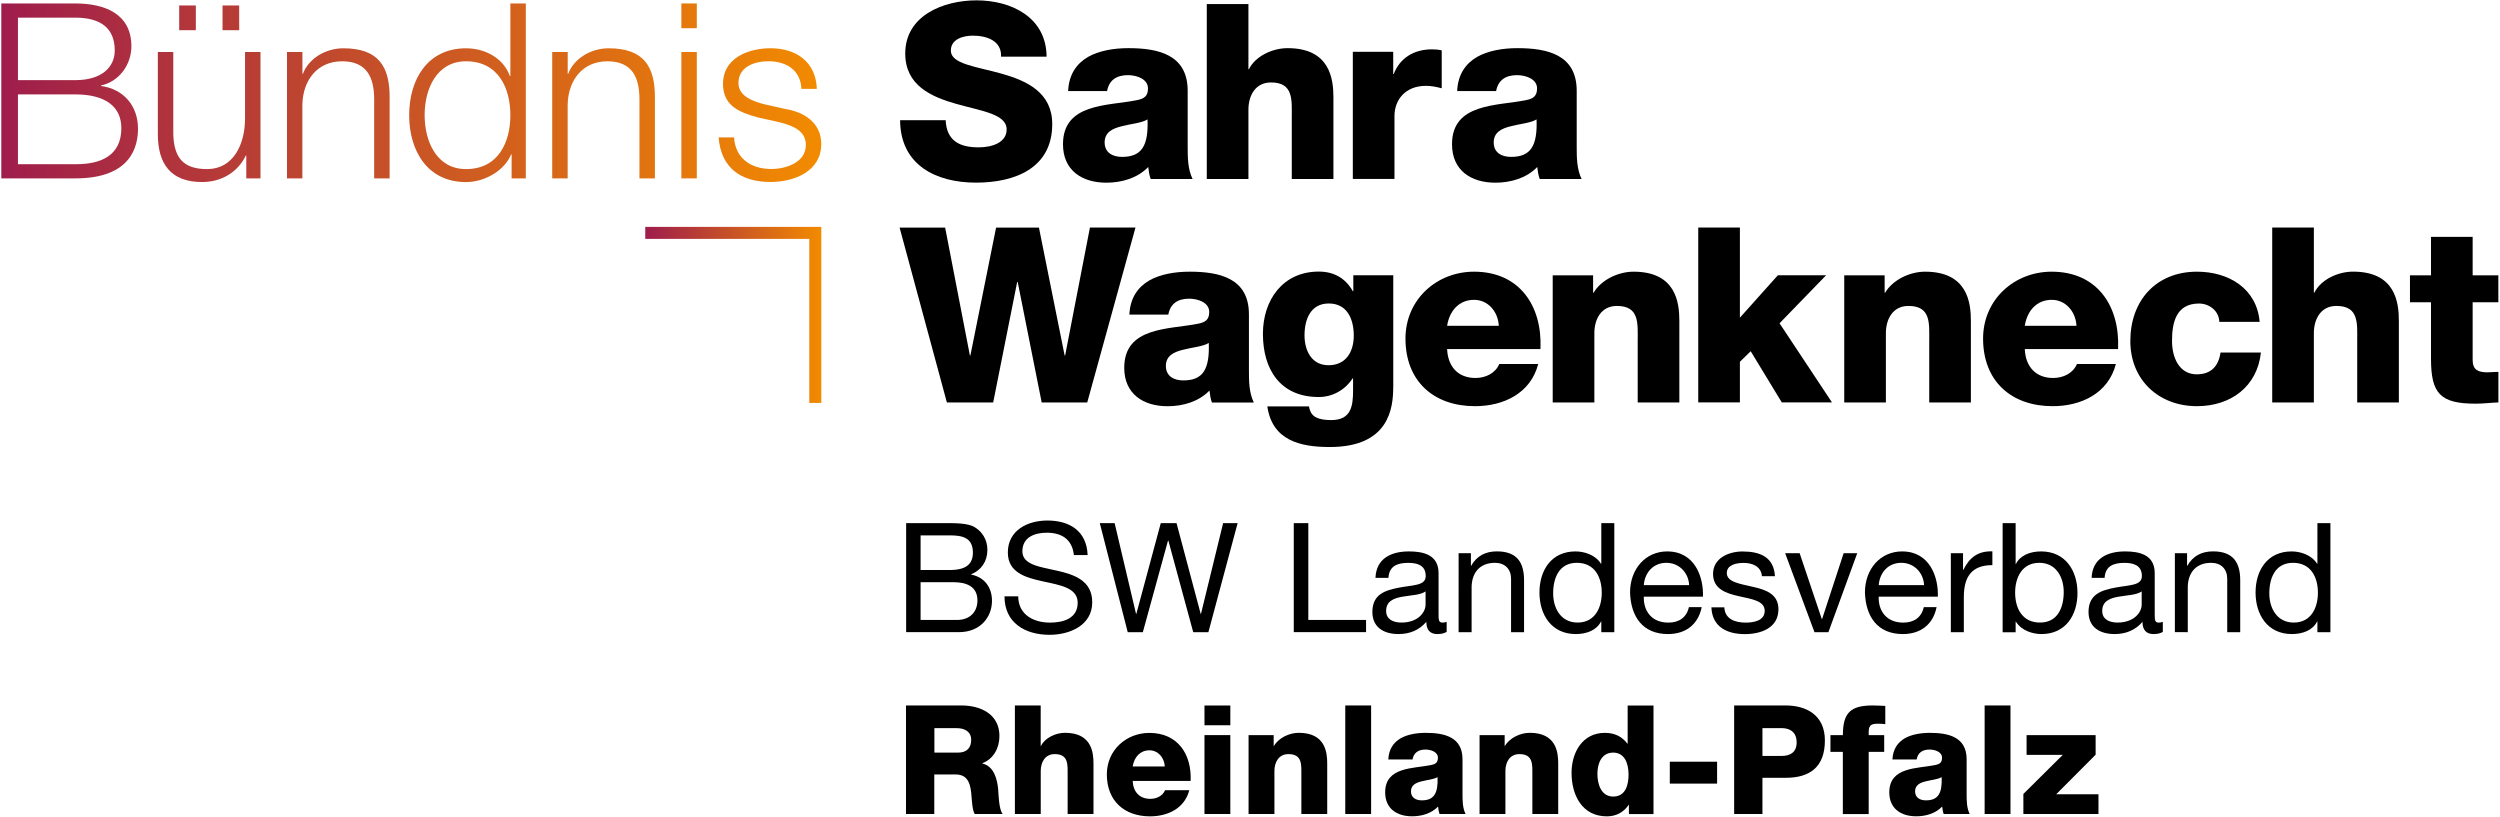
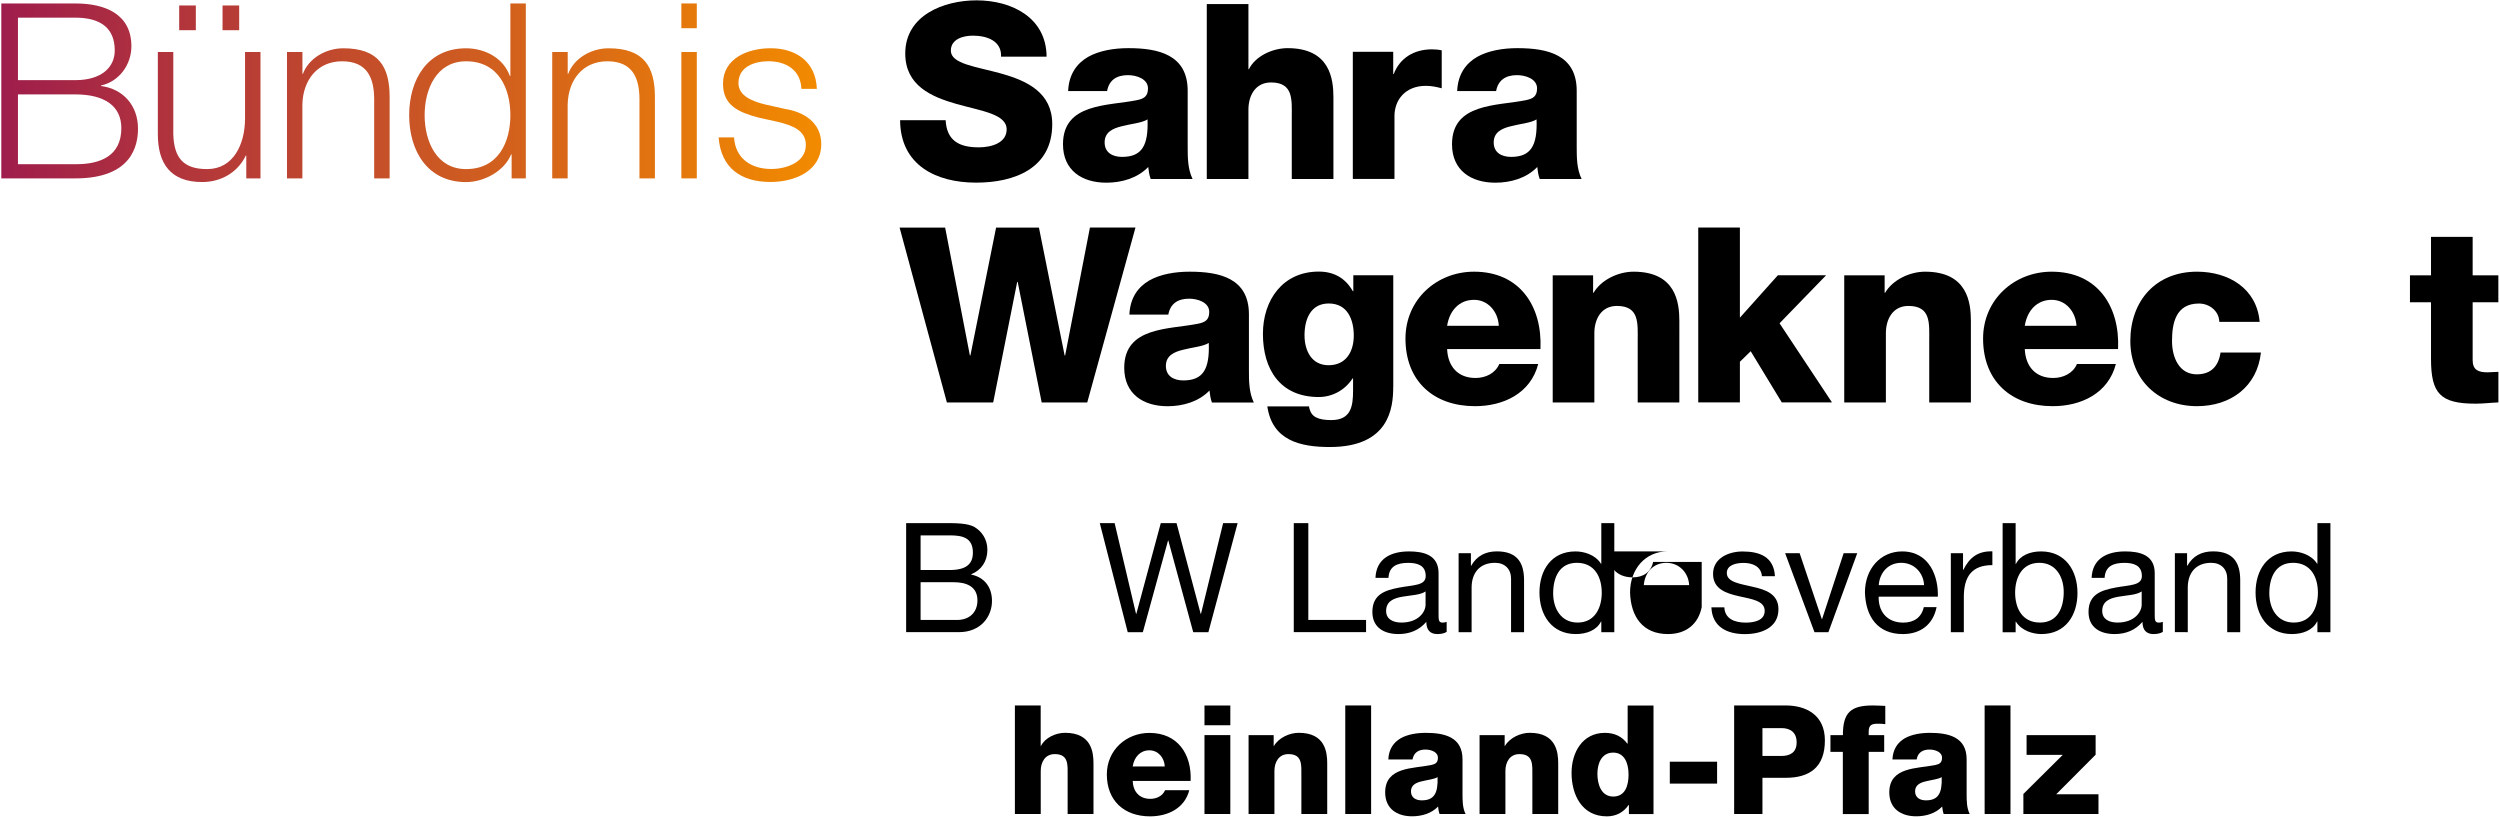
<svg xmlns="http://www.w3.org/2000/svg" version="1.2" baseProfile="tiny" x="0px" y="0px" viewBox="0 0 500.03 163.42" overflow="visible" xml:space="preserve">
  <g id="Landesverband">
    <g>
      <path d="M181.23,104.63h7.91c1.93,0,4.46,0,5.78,0.79c1.44,0.86,2.57,2.42,2.57,4.55c0,2.32-1.22,4.07-3.24,4.89v0.06    c2.69,0.55,4.16,2.57,4.16,5.26c0,3.21-2.29,6.26-6.63,6.26h-10.54V104.63z M184.13,114.01h5.81c3.3,0,4.65-1.19,4.65-3.48    c0-3.03-2.14-3.45-4.65-3.45h-5.81V114.01z M184.13,124h7.27c2.51,0,4.1-1.53,4.1-3.91c0-2.84-2.29-3.64-4.74-3.64h-6.63V124z" />
-       <path d="M214.79,111.01c-0.34-3.12-2.41-4.46-5.41-4.46c-2.44,0-4.89,0.89-4.89,3.73c0,2.69,3.48,3.09,7,3.88    c3.48,0.79,6.97,2.02,6.97,6.3c0,4.65-4.55,6.51-8.53,6.51c-4.89,0-9.02-2.38-9.02-7.7h2.75c0,3.67,3.06,5.26,6.36,5.26    c2.63,0,5.53-0.82,5.53-3.97c0-3-3.48-3.52-6.97-4.28c-3.48-0.76-7-1.77-7-5.78c0-4.43,3.94-6.39,7.92-6.39    c4.46,0,7.85,2.11,8.04,6.91H214.79z" />
      <path d="M241.69,126.45h-3.03l-4.98-18.34h-0.06l-5.04,18.34h-3.02l-5.59-21.82h2.97l4.28,18.15h0.06l4.89-18.15h3.15l4.83,18.15    h0.06l4.43-18.15h2.9L241.69,126.45z" />
      <path d="M258.78,104.63h2.9V124h11.55v2.44h-14.46V104.63z" />
      <path d="M289.34,126.39c-0.46,0.28-1.04,0.43-1.86,0.43c-1.34,0-2.2-0.73-2.2-2.44c-1.44,1.68-3.36,2.44-5.56,2.44    c-2.87,0-5.23-1.28-5.23-4.43c0-3.58,2.66-4.34,5.35-4.86c2.87-0.55,5.32-0.37,5.32-2.32c0-2.26-1.86-2.63-3.51-2.63    c-2.2,0-3.82,0.67-3.94,3h-2.6c0.15-3.91,3.18-5.29,6.69-5.29c2.84,0,5.93,0.64,5.93,4.34v8.13c0,1.22,0,1.77,0.83,1.77    c0.21,0,0.46-0.03,0.79-0.15V126.39z M285.13,118.29c-1.01,0.73-2.97,0.76-4.71,1.07c-1.71,0.31-3.18,0.92-3.18,2.84    c0,1.71,1.47,2.32,3.06,2.32c3.42,0,4.83-2.14,4.83-3.58V118.29z" />
      <path d="M291.76,110.65h2.44v2.5h0.06c1.1-1.96,2.87-2.87,5.13-2.87c4.16,0,5.44,2.38,5.44,5.78v10.39h-2.6v-10.7    c0-1.92-1.22-3.18-3.21-3.18c-3.15,0-4.68,2.11-4.68,4.95v8.92h-2.6V110.65z" />
      <path d="M322.88,126.45h-2.6v-2.14h-0.06c-0.86,1.74-2.87,2.51-5.04,2.51c-4.86,0-7.27-3.85-7.27-8.31s2.38-8.22,7.21-8.22    c1.62,0,3.94,0.61,5.1,2.47h0.06v-8.13h2.6V126.45z M315.54,124.52c3.48,0,4.83-2.99,4.83-5.96c0-3.12-1.41-5.99-4.98-5.99    c-3.55,0-4.74,3.02-4.74,6.11C310.65,121.65,312.18,124.52,315.54,124.52z" />
-       <path d="M340.36,121.44c-0.7,3.48-3.21,5.38-6.75,5.38c-5.04,0-7.43-3.48-7.58-8.31c0-4.74,3.12-8.22,7.43-8.22    c5.59,0,7.3,5.23,7.15,9.05h-11.83c-0.09,2.75,1.47,5.19,4.92,5.19c2.14,0,3.64-1.04,4.1-3.09H340.36z M337.85,117.03    c-0.12-2.47-1.99-4.46-4.55-4.46c-2.72,0-4.34,2.05-4.52,4.46H337.85z" />
+       <path d="M340.36,121.44c-0.7,3.48-3.21,5.38-6.75,5.38c-5.04,0-7.43-3.48-7.58-8.31c0-4.74,3.12-8.22,7.43-8.22    h-11.83c-0.09,2.75,1.47,5.19,4.92,5.19c2.14,0,3.64-1.04,4.1-3.09H340.36z M337.85,117.03    c-0.12-2.47-1.99-4.46-4.55-4.46c-2.72,0-4.34,2.05-4.52,4.46H337.85z" />
      <path d="M344.89,121.47c0.09,2.32,2.11,3.06,4.25,3.06c1.62,0,3.82-0.37,3.82-2.35c0-2.02-2.57-2.35-5.16-2.93    c-2.57-0.58-5.17-1.44-5.17-4.46c0-3.18,3.15-4.49,5.9-4.49c3.48,0,6.26,1.1,6.48,4.95h-2.6c-0.18-2.02-1.96-2.66-3.67-2.66    c-1.56,0-3.36,0.43-3.36,2.02c0,1.86,2.75,2.17,5.17,2.75c2.6,0.58,5.16,1.44,5.16,4.49c0,3.76-3.51,4.98-6.72,4.98    c-3.55,0-6.54-1.44-6.69-5.35H344.89z" />
      <path d="M365.7,126.45h-2.78l-5.87-15.8h2.9l4.43,13.17h0.06l4.31-13.17h2.72L365.7,126.45z" />
      <path d="M387.34,121.44c-0.7,3.48-3.21,5.38-6.75,5.38c-5.04,0-7.43-3.48-7.58-8.31c0-4.74,3.12-8.22,7.43-8.22    c5.59,0,7.3,5.23,7.15,9.05h-11.83c-0.09,2.75,1.47,5.19,4.92,5.19c2.14,0,3.64-1.04,4.1-3.09H387.34z M384.84,117.03    c-0.12-2.47-1.99-4.46-4.55-4.46c-2.72,0-4.34,2.05-4.52,4.46H384.84z" />
      <path d="M390.19,110.65h2.44v3.33h0.06c1.25-2.54,3-3.79,5.81-3.7v2.75c-4.19,0-5.71,2.39-5.71,6.39v7.03h-2.6V110.65z" />
      <path d="M400.55,104.63h2.6v8.16h0.06c0.86-1.74,2.87-2.5,5.04-2.5c4.86,0,7.27,3.85,7.27,8.31c0,4.46-2.38,8.22-7.21,8.22    c-1.62,0-3.94-0.61-5.1-2.47h-0.06v2.11h-2.6V104.63z M407.88,112.57c-3.48,0-4.83,3-4.83,5.96c0,3.12,1.41,5.99,4.98,5.99    c3.55,0,4.74-3.02,4.74-6.11C412.77,115.45,411.25,112.57,407.88,112.57z" />
      <path d="M432.58,126.39c-0.46,0.28-1.04,0.43-1.86,0.43c-1.34,0-2.2-0.73-2.2-2.44c-1.44,1.68-3.36,2.44-5.56,2.44    c-2.87,0-5.23-1.28-5.23-4.43c0-3.58,2.66-4.34,5.35-4.86c2.87-0.55,5.32-0.37,5.32-2.32c0-2.26-1.86-2.63-3.51-2.63    c-2.2,0-3.82,0.67-3.94,3h-2.6c0.15-3.91,3.18-5.29,6.69-5.29c2.84,0,5.93,0.64,5.93,4.34v8.13c0,1.22,0,1.77,0.83,1.77    c0.21,0,0.46-0.03,0.79-0.15V126.39z M428.36,118.29c-1.01,0.73-2.97,0.76-4.71,1.07c-1.71,0.31-3.18,0.92-3.18,2.84    c0,1.71,1.47,2.32,3.06,2.32c3.42,0,4.83-2.14,4.83-3.58V118.29z" />
      <path d="M435,110.65h2.44v2.5h0.06c1.1-1.96,2.87-2.87,5.13-2.87c4.16,0,5.44,2.38,5.44,5.78v10.39h-2.6v-10.7    c0-1.92-1.22-3.18-3.21-3.18c-3.15,0-4.68,2.11-4.68,4.95v8.92H435V110.65z" />
      <path d="M466.11,126.45h-2.6v-2.14h-0.06c-0.86,1.74-2.87,2.51-5.04,2.51c-4.86,0-7.27-3.85-7.27-8.31s2.38-8.22,7.21-8.22    c1.62,0,3.94,0.61,5.1,2.47h0.06v-8.13h2.6V126.45z M458.78,124.52c3.48,0,4.83-2.99,4.83-5.96c0-3.12-1.41-5.99-4.98-5.99    c-3.55,0-4.74,3.02-4.74,6.11C453.89,121.65,455.42,124.52,458.78,124.52z" />
    </g>
-     <path d="M181.23,141.1h11.07c3.83,0,7.6,1.73,7.6,6.11c0,2.34-1.13,4.56-3.41,5.44v0.06c2.31,0.55,2.98,3.13,3.16,5.2   c0.06,0.91,0.15,4.1,0.91,4.9h-5.6c-0.49-0.73-0.58-2.86-0.64-3.47c-0.15-2.19-0.52-4.44-3.16-4.44h-4.29v7.91h-5.66V141.1z    M186.89,150.53h4.74c1.7,0,2.62-0.91,2.62-2.55c0-1.61-1.28-2.34-2.86-2.34h-4.5V150.53z" />
    <path d="M202.98,141.1h5.17v8.09h0.06c0.79-1.61,2.92-2.62,4.81-2.62c5.26,0,5.69,3.83,5.69,6.11v10.13h-5.17v-7.63   c0-2.16,0.24-4.35-2.58-4.35c-1.95,0-2.8,1.64-2.8,3.37v8.61h-5.17V141.1z" />
    <path d="M226.55,156.19c0.09,2.16,1.34,3.59,3.53,3.59c1.25,0,2.46-0.58,2.95-1.73h4.84c-0.94,3.65-4.32,5.23-7.85,5.23   c-5.14,0-8.64-3.1-8.64-8.39c0-4.84,3.86-8.3,8.52-8.3c5.66,0,8.48,4.26,8.24,9.61H226.55z M232.97,153.3   c-0.09-1.77-1.34-3.23-3.07-3.23c-1.82,0-3.04,1.31-3.35,3.23H232.97z" />
    <path d="M246.08,145.06h-5.17v-3.95h5.17V145.06z M240.91,147.03h5.17v15.78h-5.17V147.03z" />
    <path d="M249.73,147.03h5.02v2.16h0.06c0.94-1.61,3.07-2.62,4.96-2.62c5.26,0,5.69,3.83,5.69,6.11v10.13h-5.17v-7.63   c0-2.16,0.24-4.35-2.59-4.35c-1.95,0-2.8,1.64-2.8,3.37v8.61h-5.17V147.03z" />
    <path d="M269.07,141.1h5.17v21.71h-5.17V141.1z" />
    <path d="M277.68,151.9c0.09-2.07,1.06-3.41,2.46-4.23c1.4-0.79,3.22-1.09,5.02-1.09c3.74,0,7.36,0.82,7.36,5.29v6.9   c0,1.34,0,2.8,0.61,4.04h-5.2c-0.18-0.49-0.24-0.97-0.3-1.49c-1.34,1.4-3.32,1.95-5.2,1.95c-3.01,0-5.38-1.52-5.38-4.78   c0-5.14,5.6-4.74,9.18-5.47c0.88-0.18,1.37-0.49,1.37-1.46c0-1.19-1.43-1.64-2.49-1.64c-1.43,0-2.34,0.64-2.59,1.98H277.68z    M284.37,160.08c2.46,0,3.28-1.4,3.16-4.65c-0.73,0.46-2.07,0.55-3.19,0.85c-1.16,0.27-2.13,0.76-2.13,2.01   C282.21,159.56,283.22,160.08,284.37,160.08z" />
    <path d="M295.93,147.03h5.02v2.16h0.06c0.94-1.61,3.07-2.62,4.96-2.62c5.26,0,5.69,3.83,5.69,6.11v10.13h-5.17v-7.63   c0-2.16,0.24-4.35-2.59-4.35c-1.95,0-2.8,1.64-2.8,3.37v8.61h-5.17V147.03z" />
    <path d="M330.73,162.82h-4.93v-1.82h-0.06c-1,1.49-2.52,2.28-4.35,2.28c-4.96,0-7.06-4.26-7.06-8.7c0-4.1,2.19-8,6.66-8   c1.95,0,3.44,0.73,4.5,2.16h0.06v-7.63h5.17V162.82z M319.5,154.76c0,2.16,0.79,4.56,3.16,4.56c2.52,0,3.07-2.4,3.07-4.41   c0-2.28-0.82-4.38-3.07-4.38C320.3,150.53,319.5,152.75,319.5,154.76z" />
    <path d="M333.98,156.73v-4.38h9.46v4.38H333.98z" />
    <path d="M346.85,141.1h10.31c4.04,0,7.84,1.86,7.84,6.99c0,5.38-3.07,7.48-7.84,7.48h-4.65v7.24h-5.66V141.1z M352.51,151.2h3.8   c1.76,0,3.04-0.73,3.04-2.71c0-2.04-1.31-2.86-3.04-2.86h-3.8V151.2z" />
    <path d="M368.6,150.38h-2.49v-3.35h2.49c0-4.53,1.58-5.93,5.99-5.93c0.82,0,1.67,0.06,2.49,0.09v3.65   c-0.49-0.06-0.94-0.09-1.4-0.09c-1.19,0-1.92,0.15-1.92,1.58v0.7h3.1v3.35h-3.1v12.44h-5.17V150.38z" />
    <path d="M378.51,151.9c0.09-2.07,1.07-3.41,2.46-4.23c1.4-0.79,3.22-1.09,5.02-1.09c3.74,0,7.36,0.82,7.36,5.29v6.9   c0,1.34,0,2.8,0.61,4.04h-5.2c-0.18-0.49-0.24-0.97-0.3-1.49c-1.34,1.4-3.31,1.95-5.2,1.95c-3.01,0-5.38-1.52-5.38-4.78   c0-5.14,5.6-4.74,9.18-5.47c0.88-0.18,1.37-0.49,1.37-1.46c0-1.19-1.43-1.64-2.5-1.64c-1.43,0-2.34,0.64-2.58,1.98H378.51z    M385.2,160.08c2.46,0,3.28-1.4,3.16-4.65c-0.73,0.46-2.07,0.55-3.19,0.85c-1.16,0.27-2.13,0.76-2.13,2.01   C383.05,159.56,384.05,160.08,385.2,160.08z" />
    <path d="M396.95,141.1h5.17v21.71h-5.17V141.1z" />
    <path d="M404.7,158.8l7.88-7.82h-7.24v-3.95h13.81v3.92l-7.88,7.91h8.45v3.95H404.7V158.8z" />
  </g>
  <g id="Name">
    <g>
      <path d="M189.14,24.03c0.2,4.12,2.74,5.44,6.61,5.44c2.74,0,5.59-0.98,5.59-3.58c0-3.09-5-3.67-10.04-5.1    c-5-1.42-10.24-3.67-10.24-10.09c0-7.64,7.69-10.63,14.26-10.63c6.96,0,13.96,3.38,14.01,11.27h-9.11    c0.15-3.18-2.84-4.21-5.63-4.21c-1.96,0-4.41,0.69-4.41,2.99c0,2.69,5.05,3.18,10.14,4.61c5.05,1.42,10.14,3.77,10.14,10.09    c0,8.87-7.55,11.71-15.24,11.71c-8.04,0-15.14-3.53-15.19-12.49H189.14z" />
      <path d="M213.64,18.2c0.15-3.33,1.71-5.49,3.97-6.81c2.25-1.27,5.19-1.76,8.08-1.76c6.03,0,11.86,1.32,11.86,8.53v11.12    c0,2.16,0,4.51,0.98,6.52h-8.38c-0.29-0.78-0.39-1.57-0.49-2.4c-2.16,2.25-5.34,3.14-8.38,3.14c-4.85,0-8.67-2.45-8.67-7.69    c0-8.28,9.02-7.64,14.8-8.82c1.42-0.29,2.2-0.78,2.2-2.35c0-1.91-2.3-2.65-4.02-2.65c-2.3,0-3.77,1.03-4.16,3.18H213.64z     M224.42,31.38c3.97,0,5.29-2.25,5.1-7.5c-1.18,0.74-3.33,0.88-5.15,1.37c-1.86,0.44-3.43,1.22-3.43,3.23    C220.94,30.55,222.56,31.38,224.42,31.38z" />
      <path d="M241.37,0.81h8.33v13.03h0.1c1.27-2.6,4.7-4.21,7.74-4.21c8.48,0,9.16,6.17,9.16,9.85v16.32h-8.33v-12.3    c0-3.48,0.39-7.01-4.16-7.01c-3.14,0-4.51,2.65-4.51,5.44v13.87h-8.33V0.81z" />
      <path d="M270.58,10.36h8.08v4.46h0.1c1.22-3.23,4.07-4.95,7.64-4.95c0.64,0,1.32,0.05,1.96,0.2v7.59    c-1.08-0.29-2.06-0.49-3.18-0.49c-4.12,0-6.27,2.84-6.27,6.03v12.59h-8.33V10.36z" />
      <path d="M291.45,18.2c0.15-3.33,1.71-5.49,3.97-6.81c2.25-1.27,5.19-1.76,8.08-1.76c6.03,0,11.86,1.32,11.86,8.53v11.12    c0,2.16,0,4.51,0.98,6.52h-8.38c-0.29-0.78-0.39-1.57-0.49-2.4c-2.16,2.25-5.34,3.14-8.38,3.14c-4.85,0-8.67-2.45-8.67-7.69    c0-8.28,9.02-7.64,14.8-8.82c1.42-0.29,2.21-0.78,2.21-2.35c0-1.91-2.3-2.65-4.02-2.65c-2.3,0-3.77,1.03-4.17,3.18H291.45z     M302.23,31.38c3.97,0,5.29-2.25,5.1-7.5c-1.18,0.74-3.33,0.88-5.14,1.37c-1.86,0.44-3.43,1.22-3.43,3.23    C298.75,30.55,300.37,31.38,302.23,31.38z" />
      <path d="M217.46,80.5h-9.11l-4.8-24.11h-0.1l-4.8,24.11h-9.26l-9.46-34.98h9.11l4.95,25.58h0.1l5.14-25.58h8.57l5.14,25.58h0.1    L218,45.51h9.11L217.46,80.5z" />
      <path d="M225.89,62.91c0.15-3.33,1.71-5.49,3.97-6.81c2.25-1.27,5.19-1.76,8.08-1.76c6.03,0,11.86,1.32,11.86,8.53v11.12    c0,2.16,0,4.51,0.98,6.52h-8.38c-0.29-0.78-0.39-1.57-0.49-2.4c-2.16,2.25-5.34,3.14-8.38,3.14c-4.85,0-8.67-2.45-8.67-7.69    c0-8.28,9.02-7.64,14.8-8.82c1.42-0.29,2.2-0.78,2.2-2.35c0-1.91-2.3-2.65-4.02-2.65c-2.3,0-3.77,1.03-4.16,3.18H225.89z     M236.67,76.09c3.97,0,5.29-2.25,5.1-7.5c-1.18,0.74-3.33,0.88-5.15,1.37c-1.86,0.44-3.43,1.22-3.43,3.23    C233.19,75.25,234.81,76.09,236.67,76.09z" />
      <path d="M278.66,77.41c0,4.17-0.78,12-12.69,12c-5.93,0-11.51-1.32-12.49-8.13h8.33c0.2,1.13,0.64,1.81,1.42,2.2    c0.74,0.39,1.76,0.54,3.04,0.54c3.97,0,4.36-2.79,4.36-5.93v-2.4h-0.1c-1.52,2.35-4.07,3.72-6.76,3.72    c-7.69,0-11.17-5.49-11.17-12.64c0-6.76,3.97-12.45,11.17-12.45c3.04,0,5.34,1.32,6.81,3.92h0.1v-3.18h7.99V77.41z M265.77,60.7    c-3.67,0-4.85,3.23-4.85,6.37c0,2.99,1.37,5.98,4.8,5.98c3.53,0,5.05-2.74,5.05-5.93C270.77,63.89,269.5,60.7,265.77,60.7z" />
      <path d="M289.44,69.82c0.15,3.48,2.16,5.78,5.68,5.78c2.01,0,3.97-0.93,4.75-2.79h7.79c-1.52,5.88-6.96,8.43-12.64,8.43    c-8.28,0-13.91-5-13.91-13.52c0-7.79,6.22-13.38,13.72-13.38c9.11,0,13.67,6.86,13.28,15.48H289.44z M299.78,65.16    c-0.15-2.84-2.16-5.19-4.95-5.19c-2.94,0-4.9,2.11-5.39,5.19H299.78z" />
      <path d="M310.56,55.07h8.08v3.48h0.1c1.52-2.6,4.95-4.21,7.99-4.21c8.48,0,9.16,6.17,9.16,9.85V80.5h-8.33V68.2    c0-3.48,0.39-7.01-4.16-7.01c-3.14,0-4.51,2.65-4.51,5.44V80.5h-8.33V55.07z" />
      <path d="M339.67,45.51H348v18.03l7.59-8.48h9.65l-9.31,9.6l10.49,15.83h-10.04l-6.22-10.24L348,72.36v8.13h-8.33V45.51z" />
      <path d="M368.87,55.07h8.08v3.48h0.1c1.52-2.6,4.95-4.21,7.99-4.21c8.48,0,9.16,6.17,9.16,9.85V80.5h-8.33V68.2    c0-3.48,0.39-7.01-4.16-7.01c-3.14,0-4.51,2.65-4.51,5.44V80.5h-8.33V55.07z" />
      <path d="M404.98,69.82c0.15,3.48,2.16,5.78,5.68,5.78c2.01,0,3.97-0.93,4.75-2.79h7.79c-1.52,5.88-6.96,8.43-12.64,8.43    c-8.28,0-13.92-5-13.92-13.52c0-7.79,6.22-13.38,13.72-13.38c9.11,0,13.67,6.86,13.28,15.48H404.98z M415.32,65.16    c-0.15-2.84-2.16-5.19-4.95-5.19c-2.94,0-4.9,2.11-5.39,5.19H415.32z" />
      <path d="M443.89,64.38c-0.05-2.16-1.96-3.67-4.07-3.67c-4.66,0-5.39,3.97-5.39,7.5c0,3.28,1.42,6.66,4.95,6.66    c2.89,0,4.36-1.67,4.75-4.36h8.08c-0.73,6.81-6.03,10.73-12.79,10.73c-7.64,0-13.33-5.24-13.33-13.03    c0-8.08,5.14-13.87,13.33-13.87c6.32,0,11.96,3.33,12.54,10.04H443.89z" />
-       <path d="M454.47,45.51h8.33v13.03h0.1c1.27-2.6,4.7-4.21,7.74-4.21c8.48,0,9.16,6.17,9.16,9.85V80.5h-8.33V68.2    c0-3.48,0.39-7.01-4.16-7.01c-3.14,0-4.51,2.65-4.51,5.44V80.5h-8.33V45.51z" />
      <path d="M499.7,60.46h-5.14v11.56c0,2.01,1.18,2.45,2.99,2.45c0.69,0,1.42-0.1,2.16-0.1v6.12c-1.52,0.05-3.04,0.25-4.56,0.25    c-7.1,0-8.92-2.06-8.92-8.97V60.46h-4.21v-5.39h4.21v-7.69h8.33v7.69h5.14V60.46z" />
    </g>
    <g>
      <linearGradient id="SVGID_1_" gradientUnits="userSpaceOnUse" x1="0.263" y1="18.186" x2="164.262" y2="18.186">
        <stop offset="0" style="stop-color:#9F1D4C" />
        <stop offset="0.996" style="stop-color:#F28A00" />
        <stop offset="1" style="stop-color:#F28A00" />
      </linearGradient>
      <path fill="url(#SVGID_1_)" d="M0.26,0.69h14.8c5.88,0,11.22,2.06,11.22,8.57c0,3.67-2.45,7.06-6.08,7.84v0.1    c4.51,0.59,7.4,3.97,7.4,8.53c0,3.33-1.18,9.95-12.54,9.95H0.26V0.69z M3.59,16.03h11.47c5.34,0,7.89-2.65,7.89-5.93    c0-4.36-2.69-6.57-7.89-6.57H3.59V16.03z M3.59,32.84h11.47c4.95,0.05,9.21-1.62,9.21-7.2c0-4.46-3.38-6.76-9.21-6.76H3.59V32.84z    " />
      <linearGradient id="SVGID_00000039109109276278018470000001569454963278407352_" gradientUnits="userSpaceOnUse" x1="0.263" y1="18.749" x2="164.262" y2="18.749">
        <stop offset="0" style="stop-color:#9F1D4C" />
        <stop offset="0.996" style="stop-color:#F28A00" />
        <stop offset="1" style="stop-color:#F28A00" />
      </linearGradient>
      <path fill="url(#SVGID_00000039109109276278018470000001569454963278407352_)" d="M52.1,35.68h-2.84v-4.56h-0.1    c-1.62,3.38-4.95,5.29-8.72,5.29c-6.37,0-8.87-3.72-8.87-9.6V10.4h3.09v16.46c0.15,4.56,1.86,6.96,6.76,6.96    c5.29,0,7.59-5,7.59-10.14V10.4h3.09V35.68z M35.84,6.03V1.09h3.33v4.95H35.84z M44.51,6.03V1.09h3.33v4.95H44.51z" />
      <linearGradient id="SVGID_00000100367797101276076470000009024313245667688354_" gradientUnits="userSpaceOnUse" x1="0.263" y1="22.669" x2="164.262" y2="22.669">
        <stop offset="0" style="stop-color:#9F1D4C" />
        <stop offset="0.996" style="stop-color:#F28A00" />
        <stop offset="1" style="stop-color:#F28A00" />
      </linearGradient>
      <path fill="url(#SVGID_00000100367797101276076470000009024313245667688354_)" d="M57.4,10.4h3.09v4.36h0.1    c1.13-3.04,4.51-5.1,8.08-5.1c7.1,0,9.26,3.72,9.26,9.75v16.27h-3.09V19.9c0-4.36-1.42-7.64-6.42-7.64c-4.9,0-7.84,3.72-7.94,8.67    v14.75H57.4V10.4z" />
      <linearGradient id="SVGID_00000182505786154380135860000012320697248708863137_" gradientUnits="userSpaceOnUse" x1="0.263" y1="18.553" x2="164.262" y2="18.553">
        <stop offset="0" style="stop-color:#9F1D4C" />
        <stop offset="0.996" style="stop-color:#F28A00" />
        <stop offset="1" style="stop-color:#F28A00" />
      </linearGradient>
      <path fill="url(#SVGID_00000182505786154380135860000012320697248708863137_)" d="M105.17,35.68h-2.84v-4.8h-0.1    c-1.32,3.28-5.34,5.54-9.02,5.54c-7.69,0-11.37-6.22-11.37-13.38S85.52,9.66,93.21,9.66c3.77,0,7.45,1.91,8.77,5.54h0.1V0.69h3.09    V35.68z M93.21,33.82c6.57,0,8.87-5.54,8.87-10.78c0-5.24-2.3-10.78-8.87-10.78c-5.88,0-8.28,5.54-8.28,10.78    C84.93,28.28,87.33,33.82,93.21,33.82z" />
      <linearGradient id="SVGID_00000085930042758905363350000006578475128018574766_" gradientUnits="userSpaceOnUse" x1="0.263" y1="22.669" x2="164.262" y2="22.669">
        <stop offset="0" style="stop-color:#9F1D4C" />
        <stop offset="0.996" style="stop-color:#F28A00" />
        <stop offset="1" style="stop-color:#F28A00" />
      </linearGradient>
      <path fill="url(#SVGID_00000085930042758905363350000006578475128018574766_)" d="M110.46,10.4h3.09v4.36h0.1    c1.13-3.04,4.51-5.1,8.08-5.1c7.1,0,9.26,3.72,9.26,9.75v16.27h-3.09V19.9c0-4.36-1.42-7.64-6.42-7.64c-4.9,0-7.84,3.72-7.94,8.67    v14.75h-3.09V10.4z" />
      <linearGradient id="SVGID_00000152230442843657454430000000753279071940622976_" gradientUnits="userSpaceOnUse" x1="0.263" y1="18.186" x2="164.262" y2="18.186">
        <stop offset="0" style="stop-color:#9F1D4C" />
        <stop offset="0.996" style="stop-color:#F28A00" />
        <stop offset="1" style="stop-color:#F28A00" />
      </linearGradient>
      <path fill="url(#SVGID_00000152230442843657454430000000753279071940622976_)" d="M136.28,0.69h3.09v4.95h-3.09V0.69z     M136.28,10.4h3.09v25.28h-3.09V10.4z" />
      <linearGradient id="SVGID_00000163787560288474314050000006206284461444574625_" gradientUnits="userSpaceOnUse" x1="0.263" y1="23.036" x2="164.262" y2="23.036">
        <stop offset="0" style="stop-color:#9F1D4C" />
        <stop offset="0.996" style="stop-color:#F28A00" />
        <stop offset="1" style="stop-color:#F28A00" />
      </linearGradient>
      <path fill="url(#SVGID_00000163787560288474314050000006206284461444574625_)" d="M160.29,17.79c-0.15-3.82-3.09-5.54-6.61-5.54    c-2.74,0-5.98,1.08-5.98,4.36c0,2.74,3.14,3.72,5.24,4.26l4.12,0.93c3.53,0.54,7.2,2.6,7.2,7.01c0,5.49-5.44,7.59-10.14,7.59    c-5.88,0-9.9-2.74-10.39-8.92h3.09c0.25,4.16,3.33,6.32,7.45,6.32c2.89,0,6.91-1.27,6.91-4.8c0-2.94-2.74-3.92-5.54-4.61    l-3.97-0.88c-4.02-1.08-7.06-2.45-7.06-6.76c0-5.14,5.05-7.1,9.51-7.1c5.05,0,9.06,2.65,9.26,8.13H160.29z" />
    </g>
  </g>
  <g id="grafische_Elemente">
    <linearGradient id="SVGID_00000065794693853304616460000014610181027802854796_" gradientUnits="userSpaceOnUse" x1="129.058" y1="62.986" x2="164.274" y2="62.986">
      <stop offset="0" style="stop-color:#9F1D4C" />
      <stop offset="0.996" style="stop-color:#F28A00" />
      <stop offset="1" style="stop-color:#F28A00" />
    </linearGradient>
-     <polyline fill="none" stroke="url(#SVGID_00000065794693853304616460000014610181027802854796_)" stroke-width="2.4" stroke-miterlimit="10" points="   129.06,46.58 163.07,46.58 163.07,80.59  " />
    <g>
	</g>
    <g>
	</g>
    <g>
	</g>
    <g>
	</g>
    <g>
	</g>
    <g>
	</g>
  </g>
</svg>